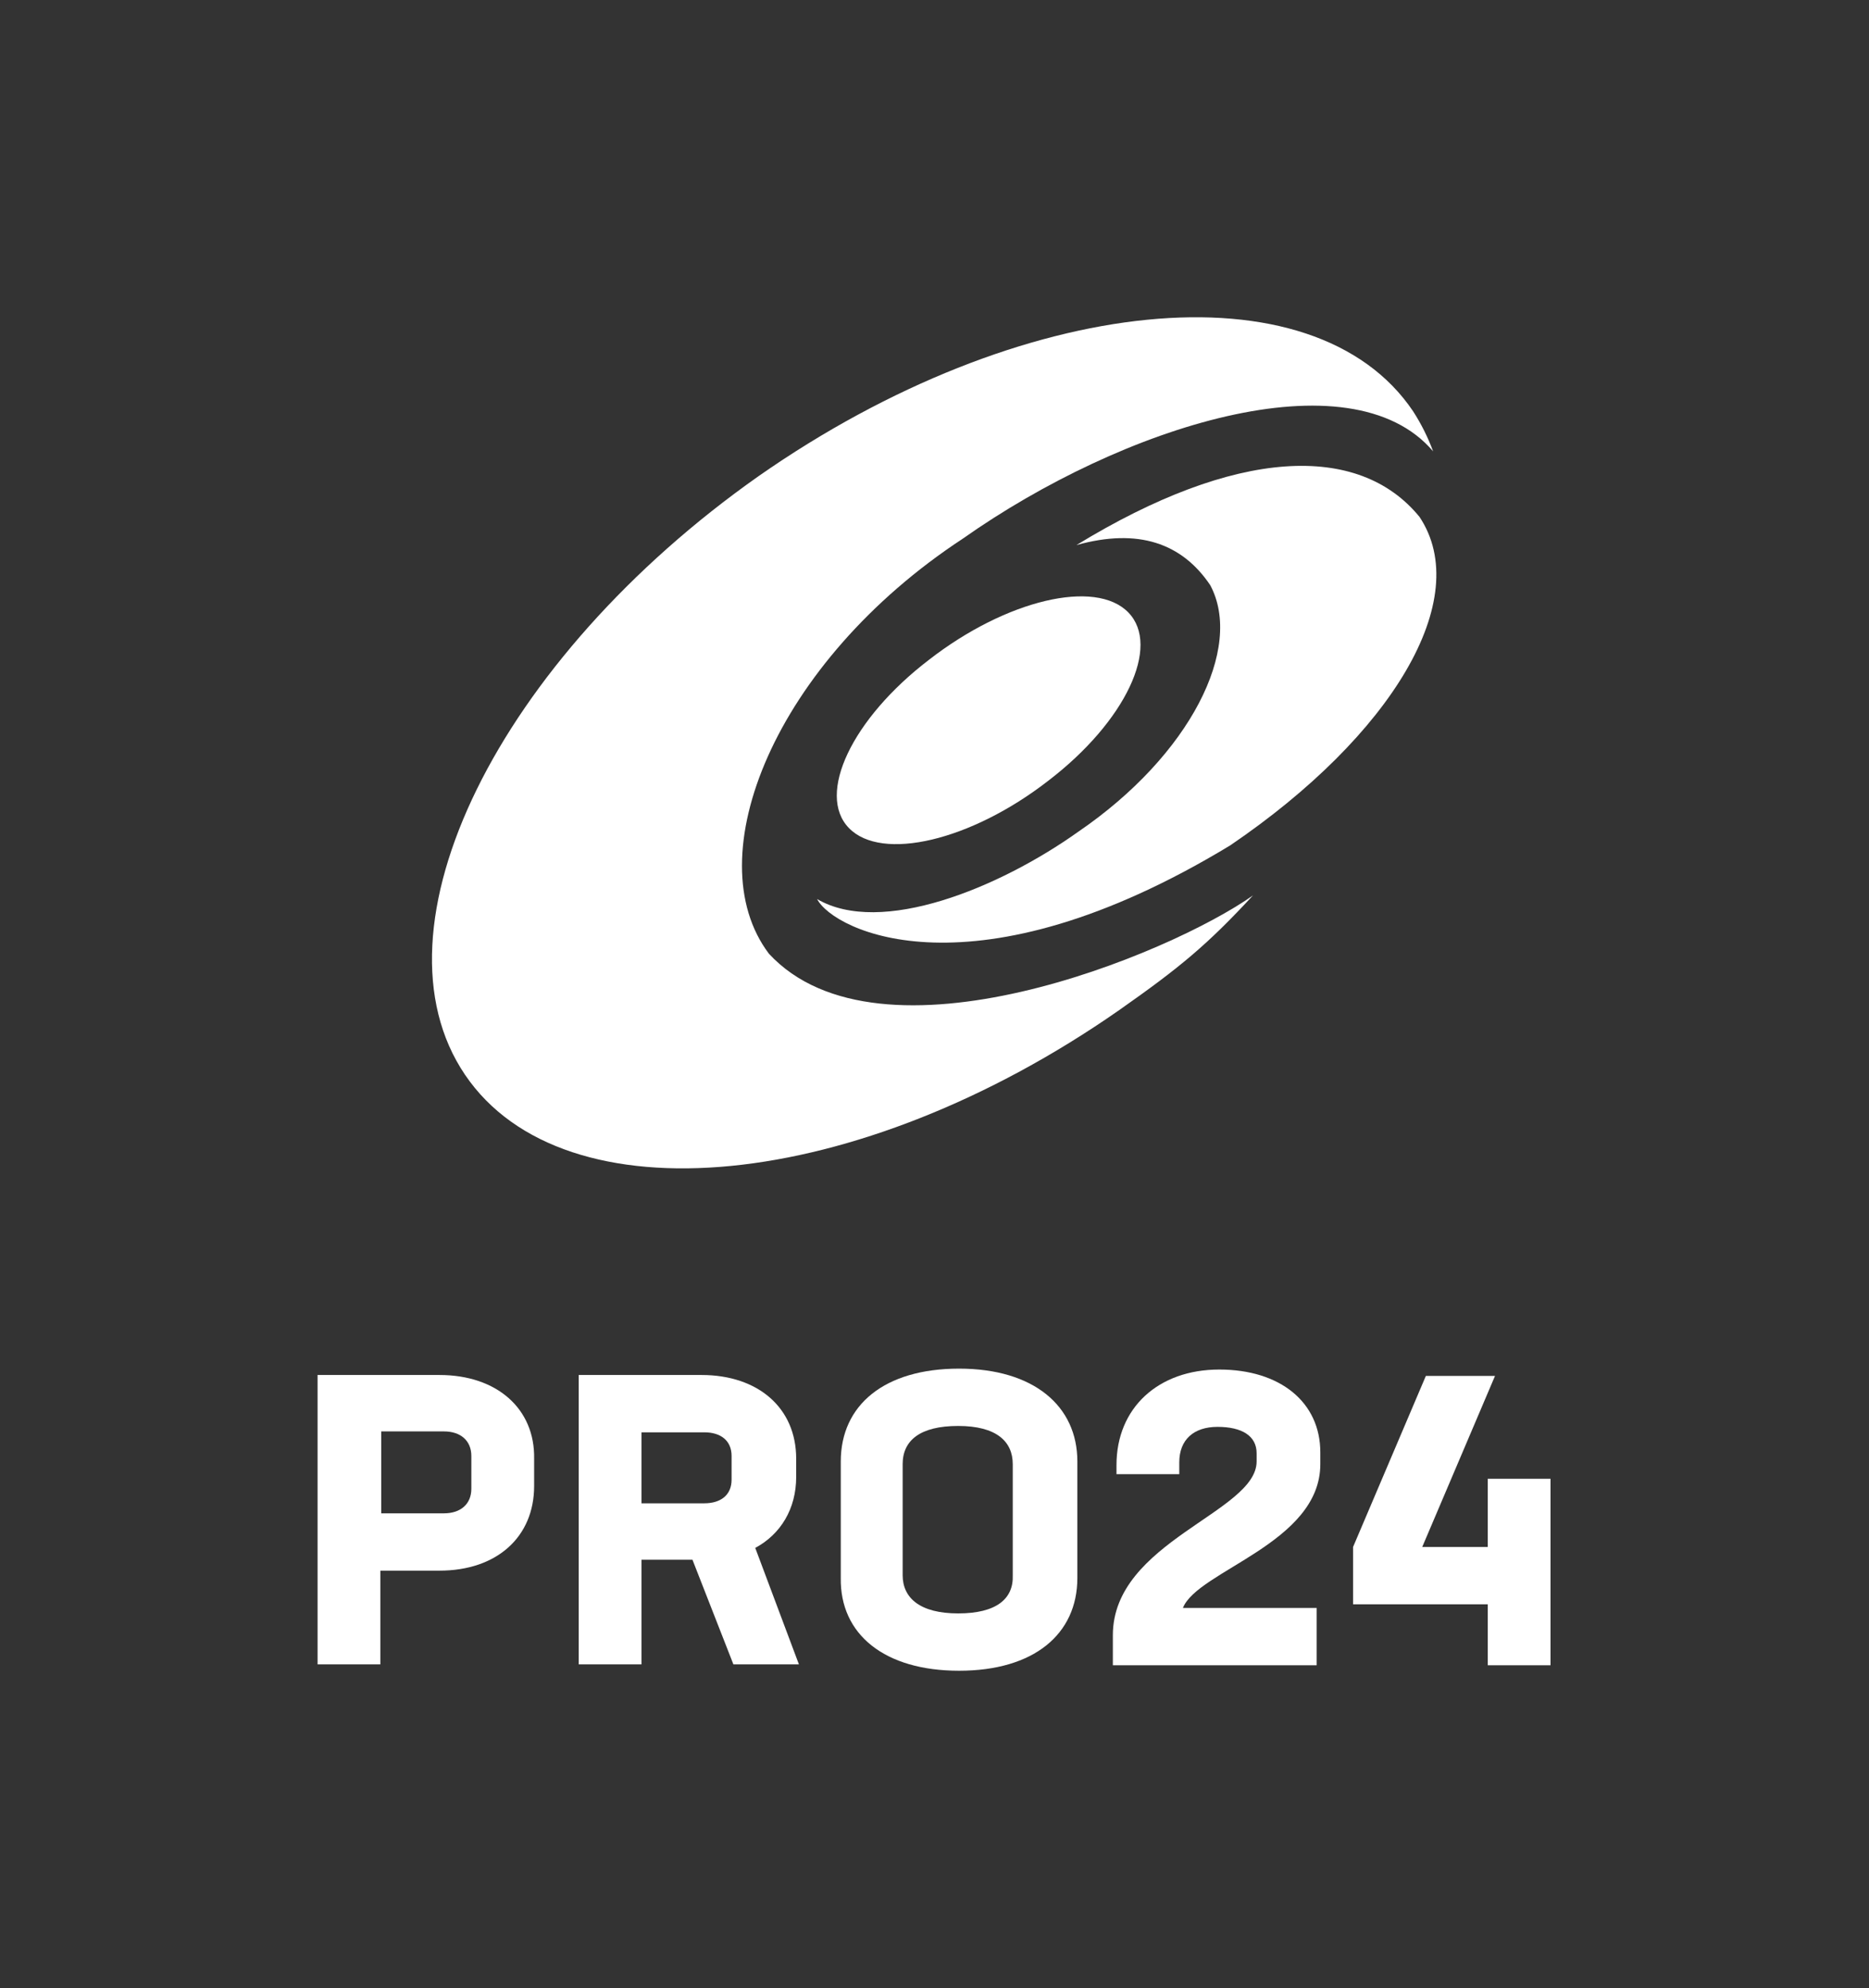
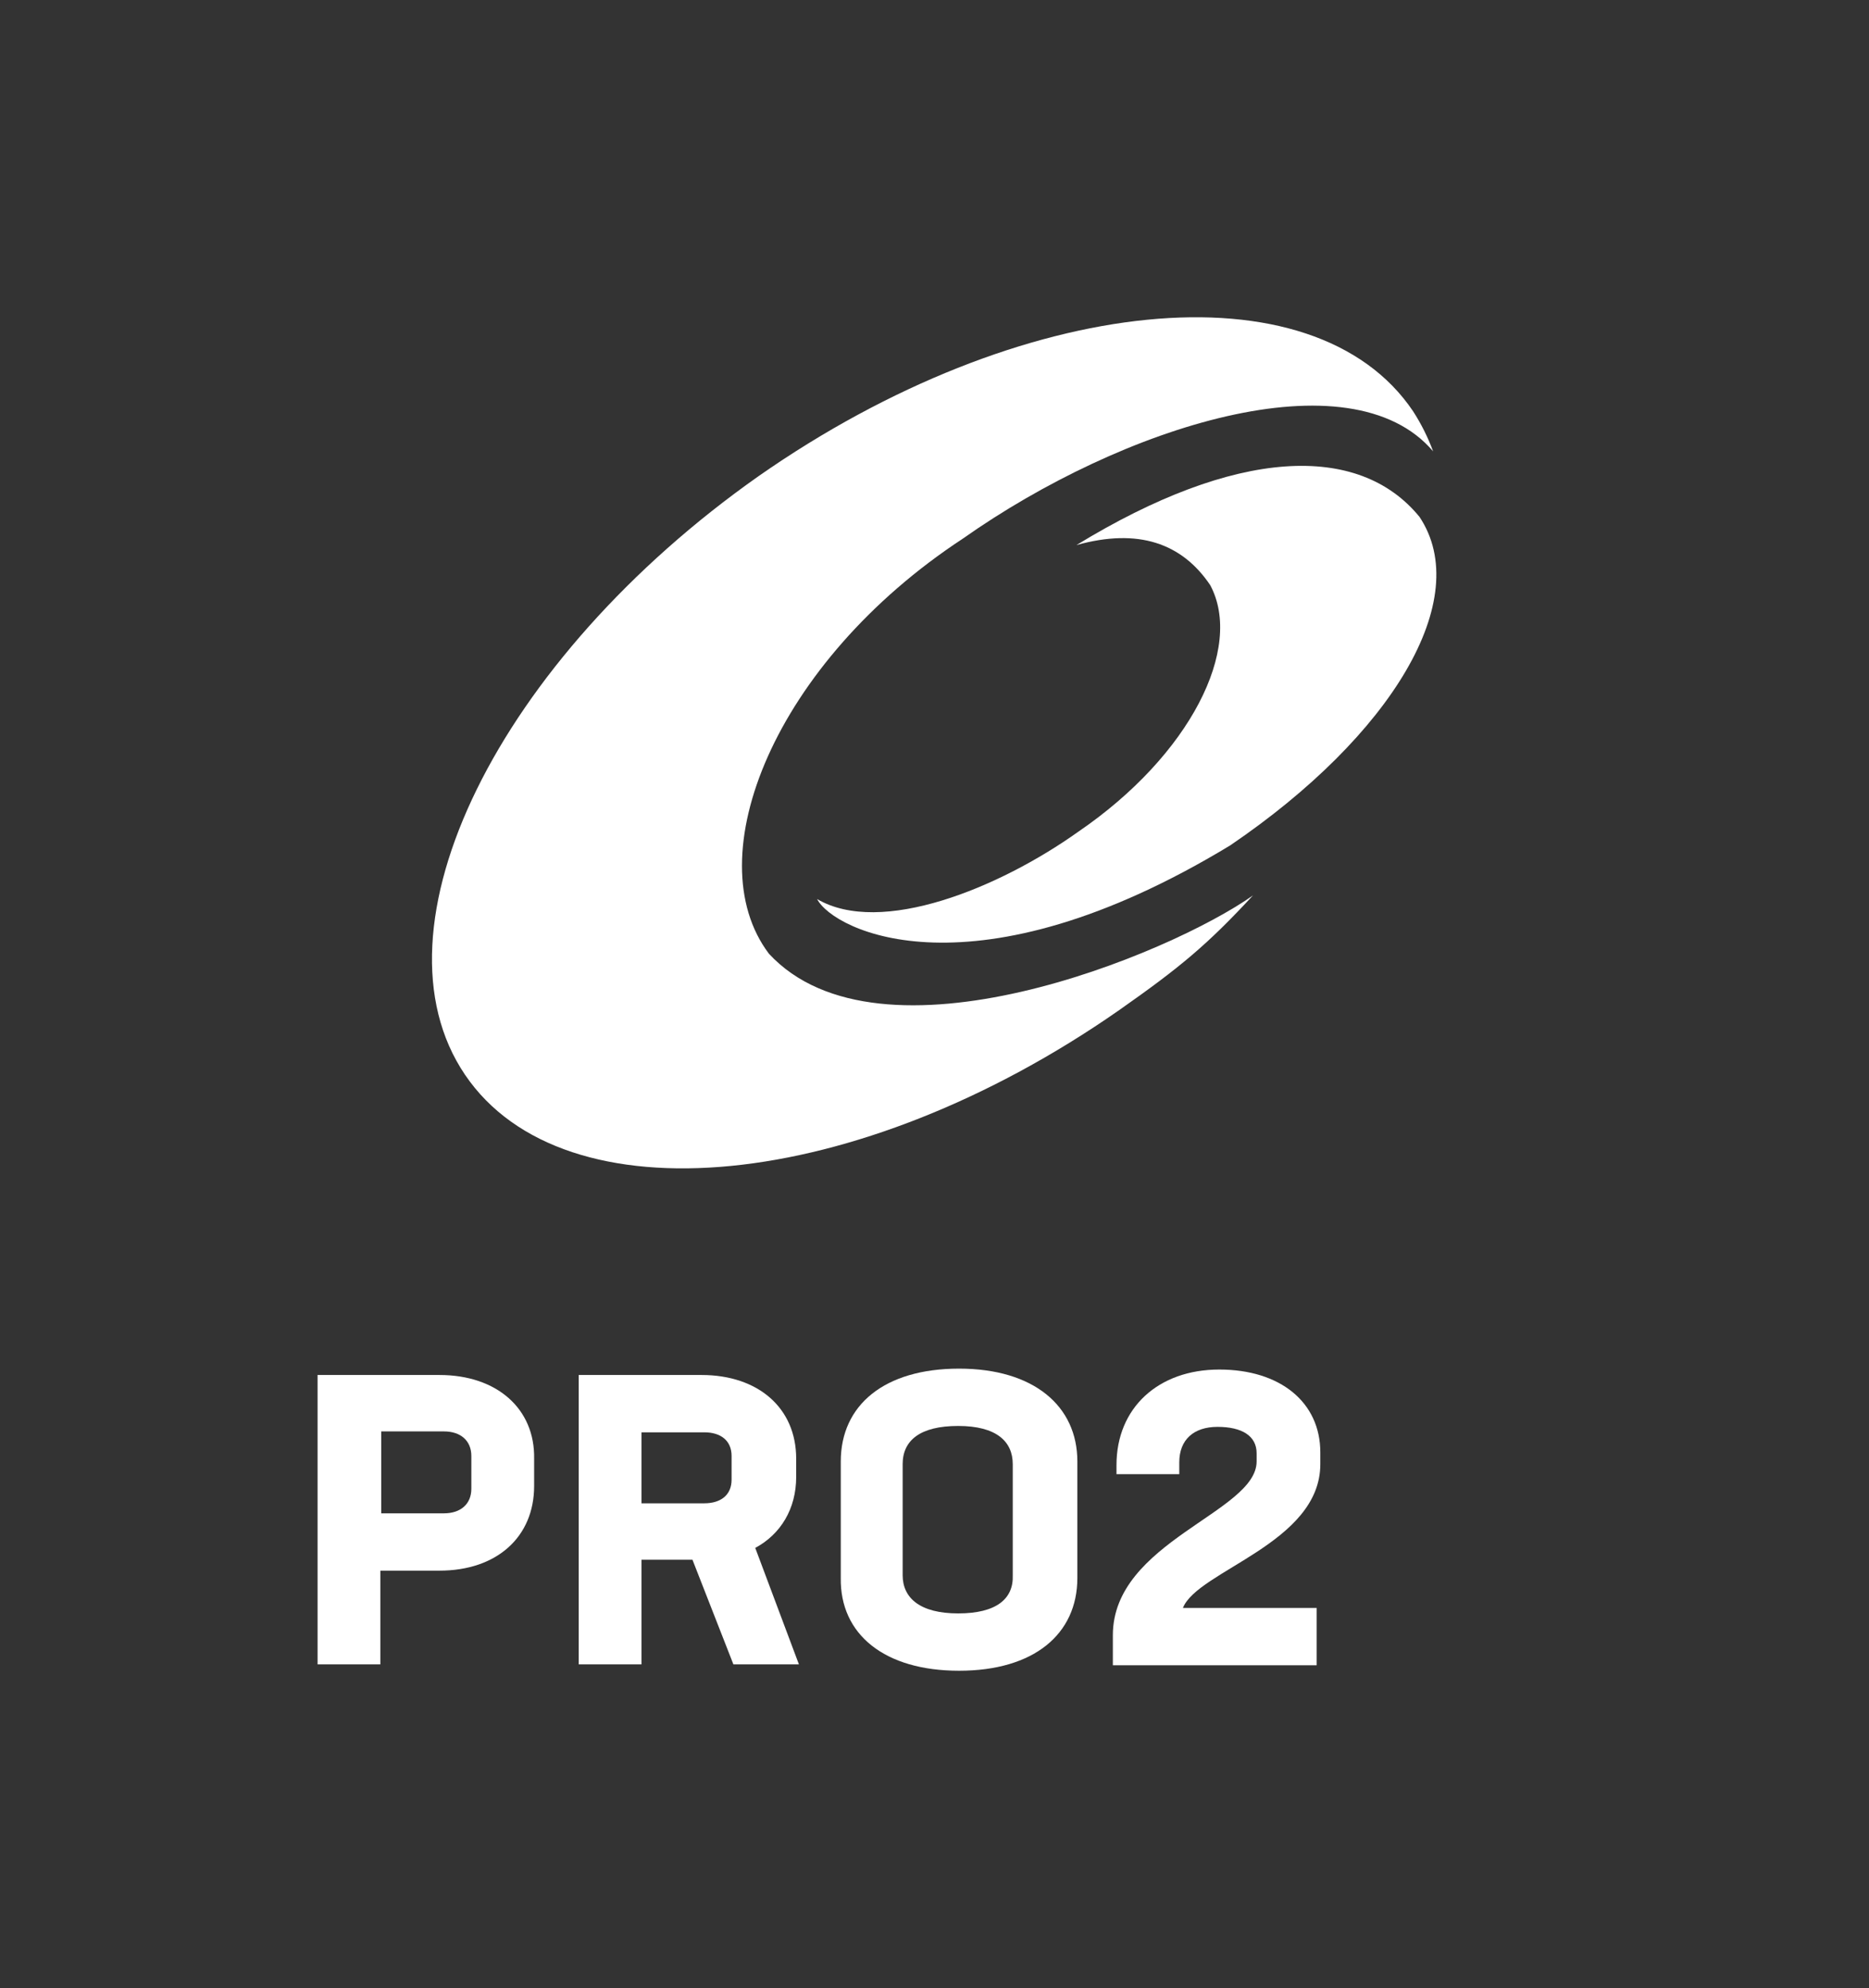
<svg xmlns="http://www.w3.org/2000/svg" version="1.1" id="Layer_1" x="0px" y="0px" viewBox="0 0 205.4 218.5" style="enable-background:new 0 0 205.4 218.5;" xml:space="preserve">
  <rect x="0" y="0" width="205.4" height="218.5" fill="#333333" stroke="none" />
  <style type="text/css">
	.st0{fill:#FFFFFF;}
</style>
  <g>
    <g>
      <path class="st0" d="M157.5,49.6c-0.6-1.6-1.3-3-2.2-4.4c-10.9-16.2-43.1-13-71.9,7.1C54.7,72.5,40.2,102,51.1,118.1    s43.1,13,71.9-7.1c6.7-4.7,9.7-7.2,14.7-12.6c-9.2,6.5-41,19.6-53.2,6.4c-8-10.6,0.6-32,21.3-45.6    C123.4,46.8,148.4,38.9,157.5,49.6" />
-       <path class="st0" d="M124,67.3c-3.6-3.7-13.4-1.4-21.9,5.2C93.6,79,89.7,87.3,93.3,91c3.6,3.7,13.4,1.4,21.9-5.2    C123.7,79.3,127.6,71,124,67.3" />
      <path class="st0" d="M156,56.8c-6.7-8.2-20.2-7.6-37.7,3.1c6.8-1.9,11.6-0.2,14.7,4.4c3.7,6.9-2.2,18.7-14.5,27.1    c-8.7,6.2-21.7,11.5-28.7,7.4c1.8,3.5,17.2,11.2,45.4-5.9C153,80.8,162,65.8,156,56.8" />
    </g>
    <g>
      <path class="st0" d="M105.3,177.3c-4.2,0-6.1-1.7-6.1-4.2v-12.2c0-2.6,1.9-4.2,6.1-4.2c4.2,0,6,1.7,6,4.2v12.2    C111.4,175.7,109.5,177.3,105.3,177.3 M105.4,183.6c8.2,0,13-4,13-10.2v-12.8c0-6.1-4.8-10.2-13-10.2c-8.2,0-13,4-13,10.2v12.8    C92.3,179.6,97.2,183.6,105.4,183.6" />
      <path class="st0" d="M145.1,160.9v-1.3c0-5.5-4.4-9.1-11.1-9.1c-6.7,0-11.3,4.2-11.3,10.5v1h6.9v-1.3c0-2.5,1.6-3.9,4.2-3.9    c2.7,0,4.3,1,4.3,2.9v0.9c0,5.6-15.8,8.8-15.8,19.1v3.3h22.4v-6.3h-14.7C131.6,172.6,145.1,169.6,145.1,160.9" />
      <path class="st0" d="M51.8,163.6c0,1.7-1.2,2.7-3,2.7h-6.9v-9h6.9c1.8,0,3,1,3,2.7V163.6z M48.3,151.1H34.9v31.8h6.9v-10.3h6.5    c6.3,0,10.4-3.7,10.4-9.3v-3C58.8,154.8,54.6,151.1,48.3,151.1" />
      <path class="st0" d="M70.5,157.4h6.9c1.8,0,3,0.9,3,2.6v2.6c0,1.7-1.2,2.6-3,2.6h-6.9V157.4z M80.6,182.9h7.2L83,170.1    c2.8-1.5,4.5-4.3,4.5-7.8v-2c0-5.6-4.2-9.2-10.4-9.2H63.6v31.8h6.9v-11.5h5.6L80.6,182.9z" />
-       <polygon class="st0" points="156.7,151.2 148.7,170 148.7,176.3 163.5,176.3 163.5,183 170.4,183 170.4,162.5 163.5,162.5     163.5,170 156.3,170 164.3,151.2   " />
    </g>
  </g>
</svg>